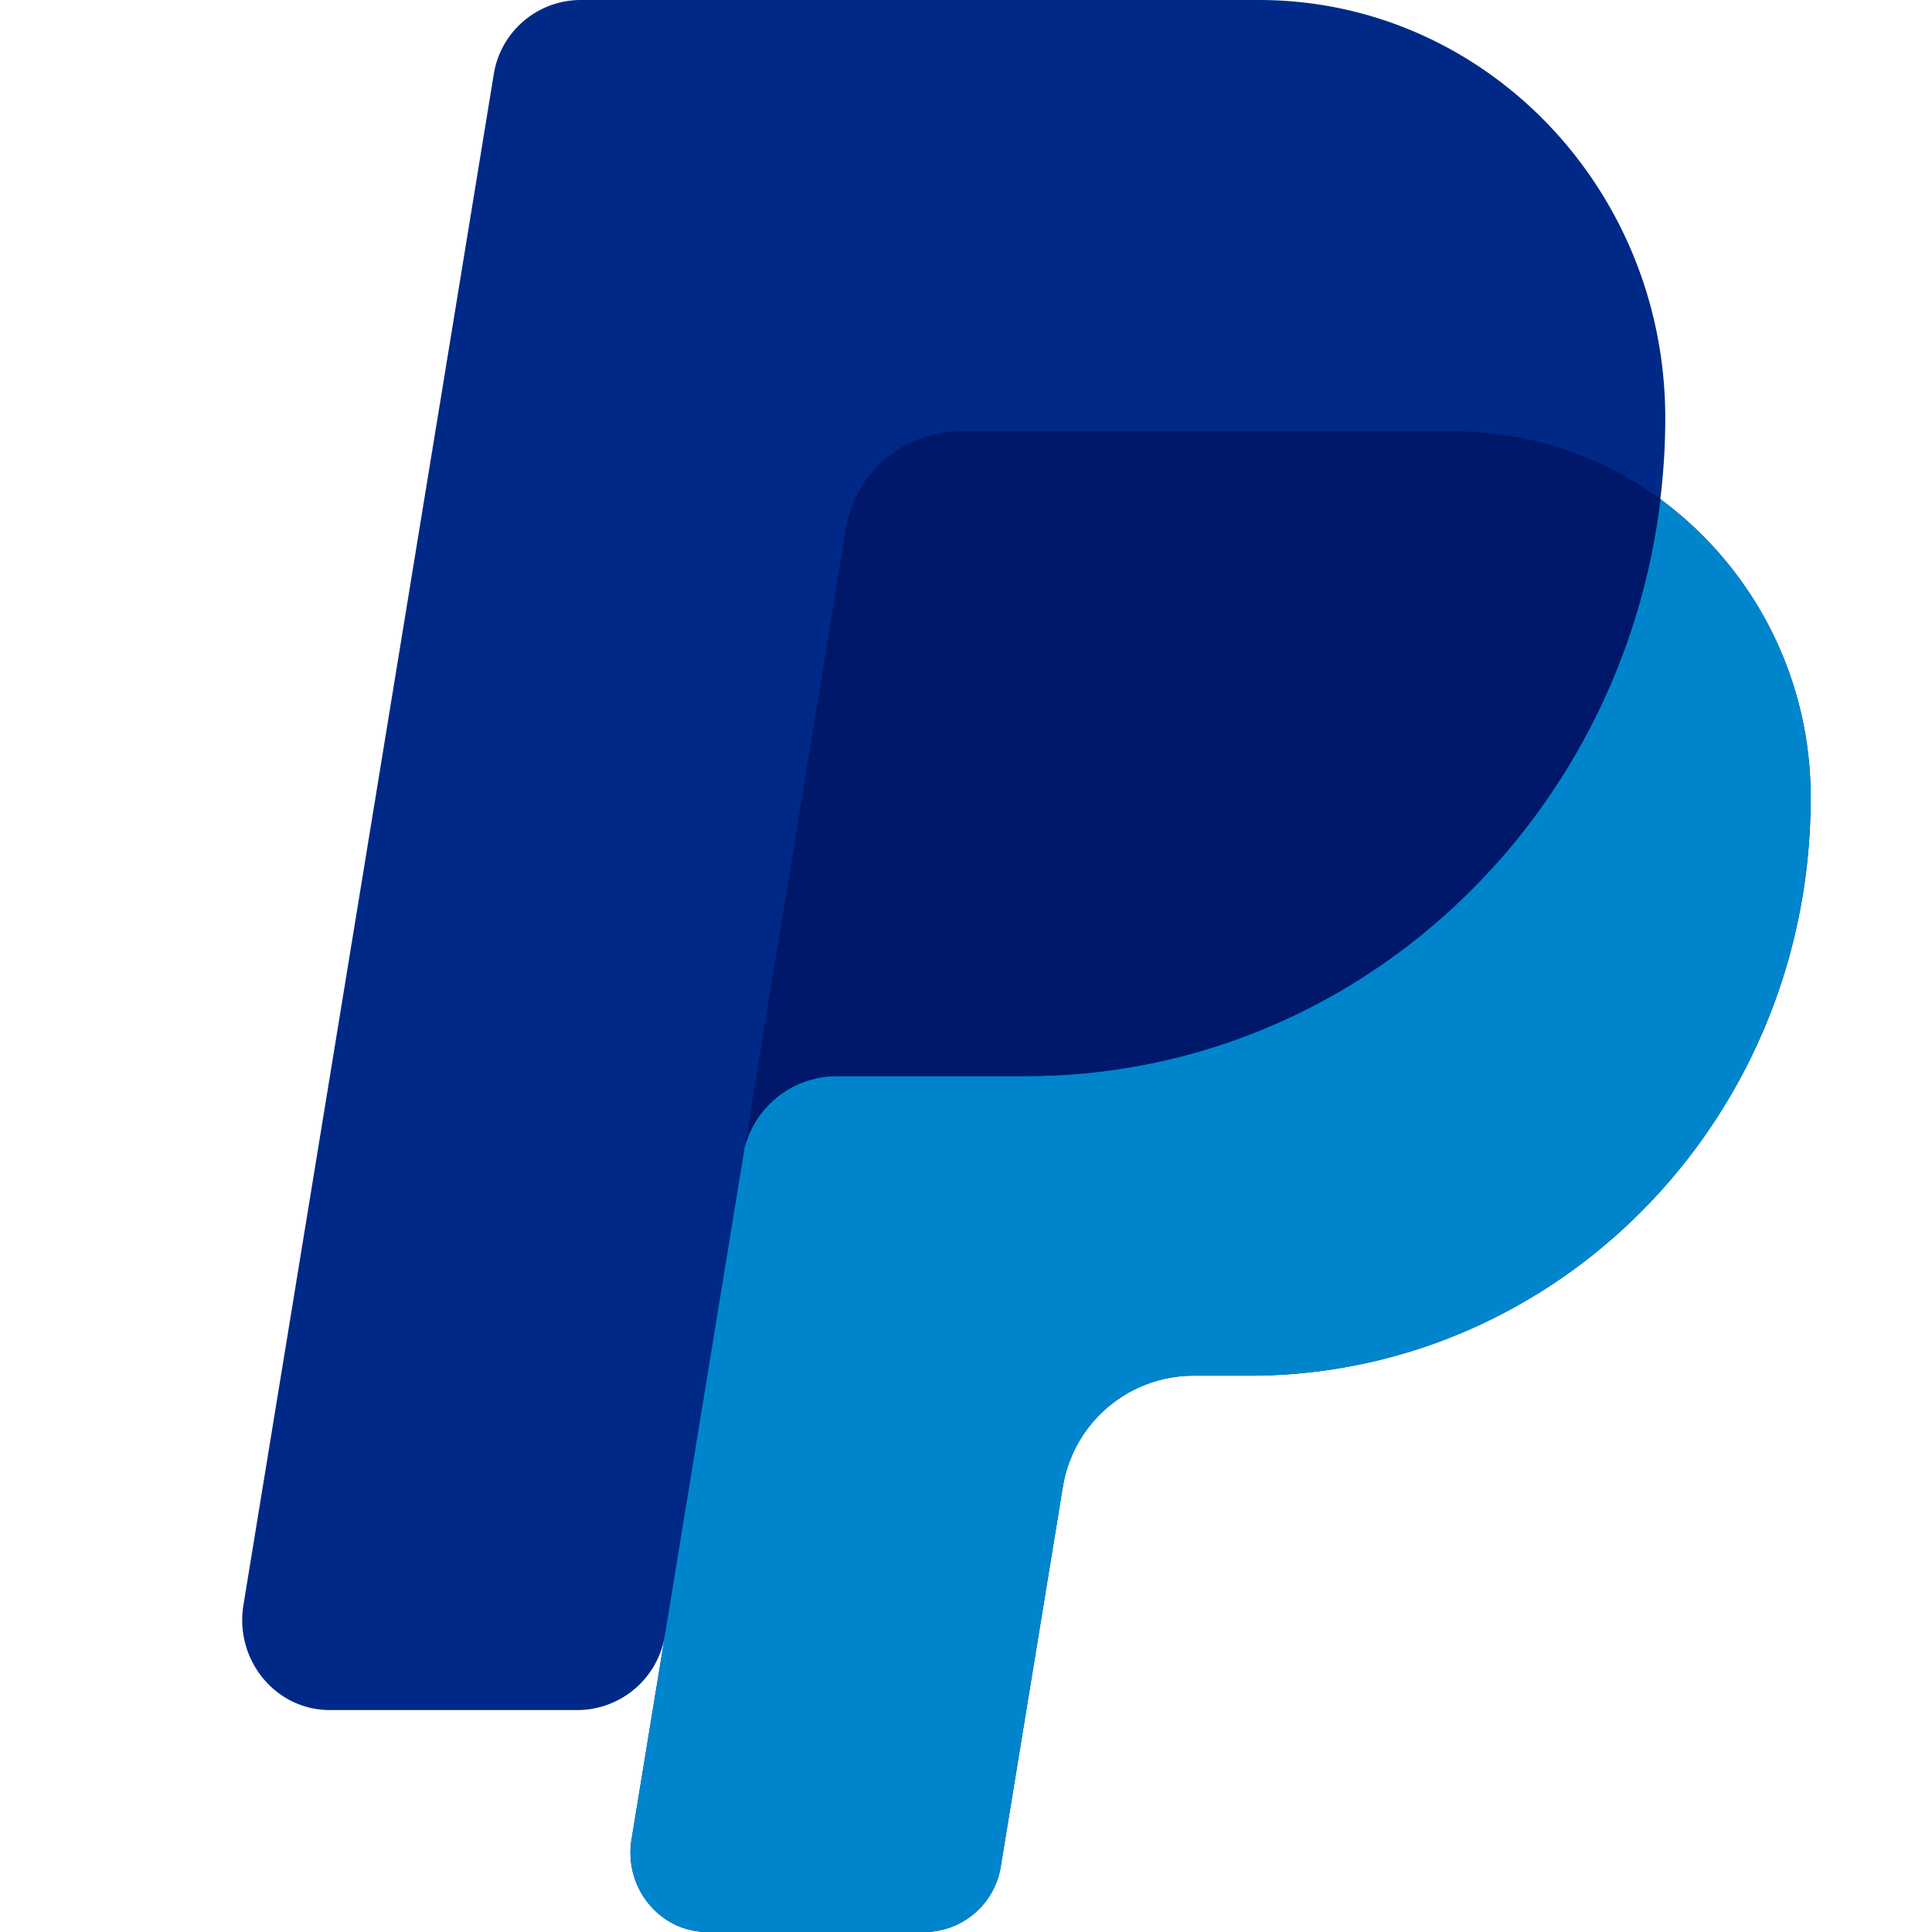
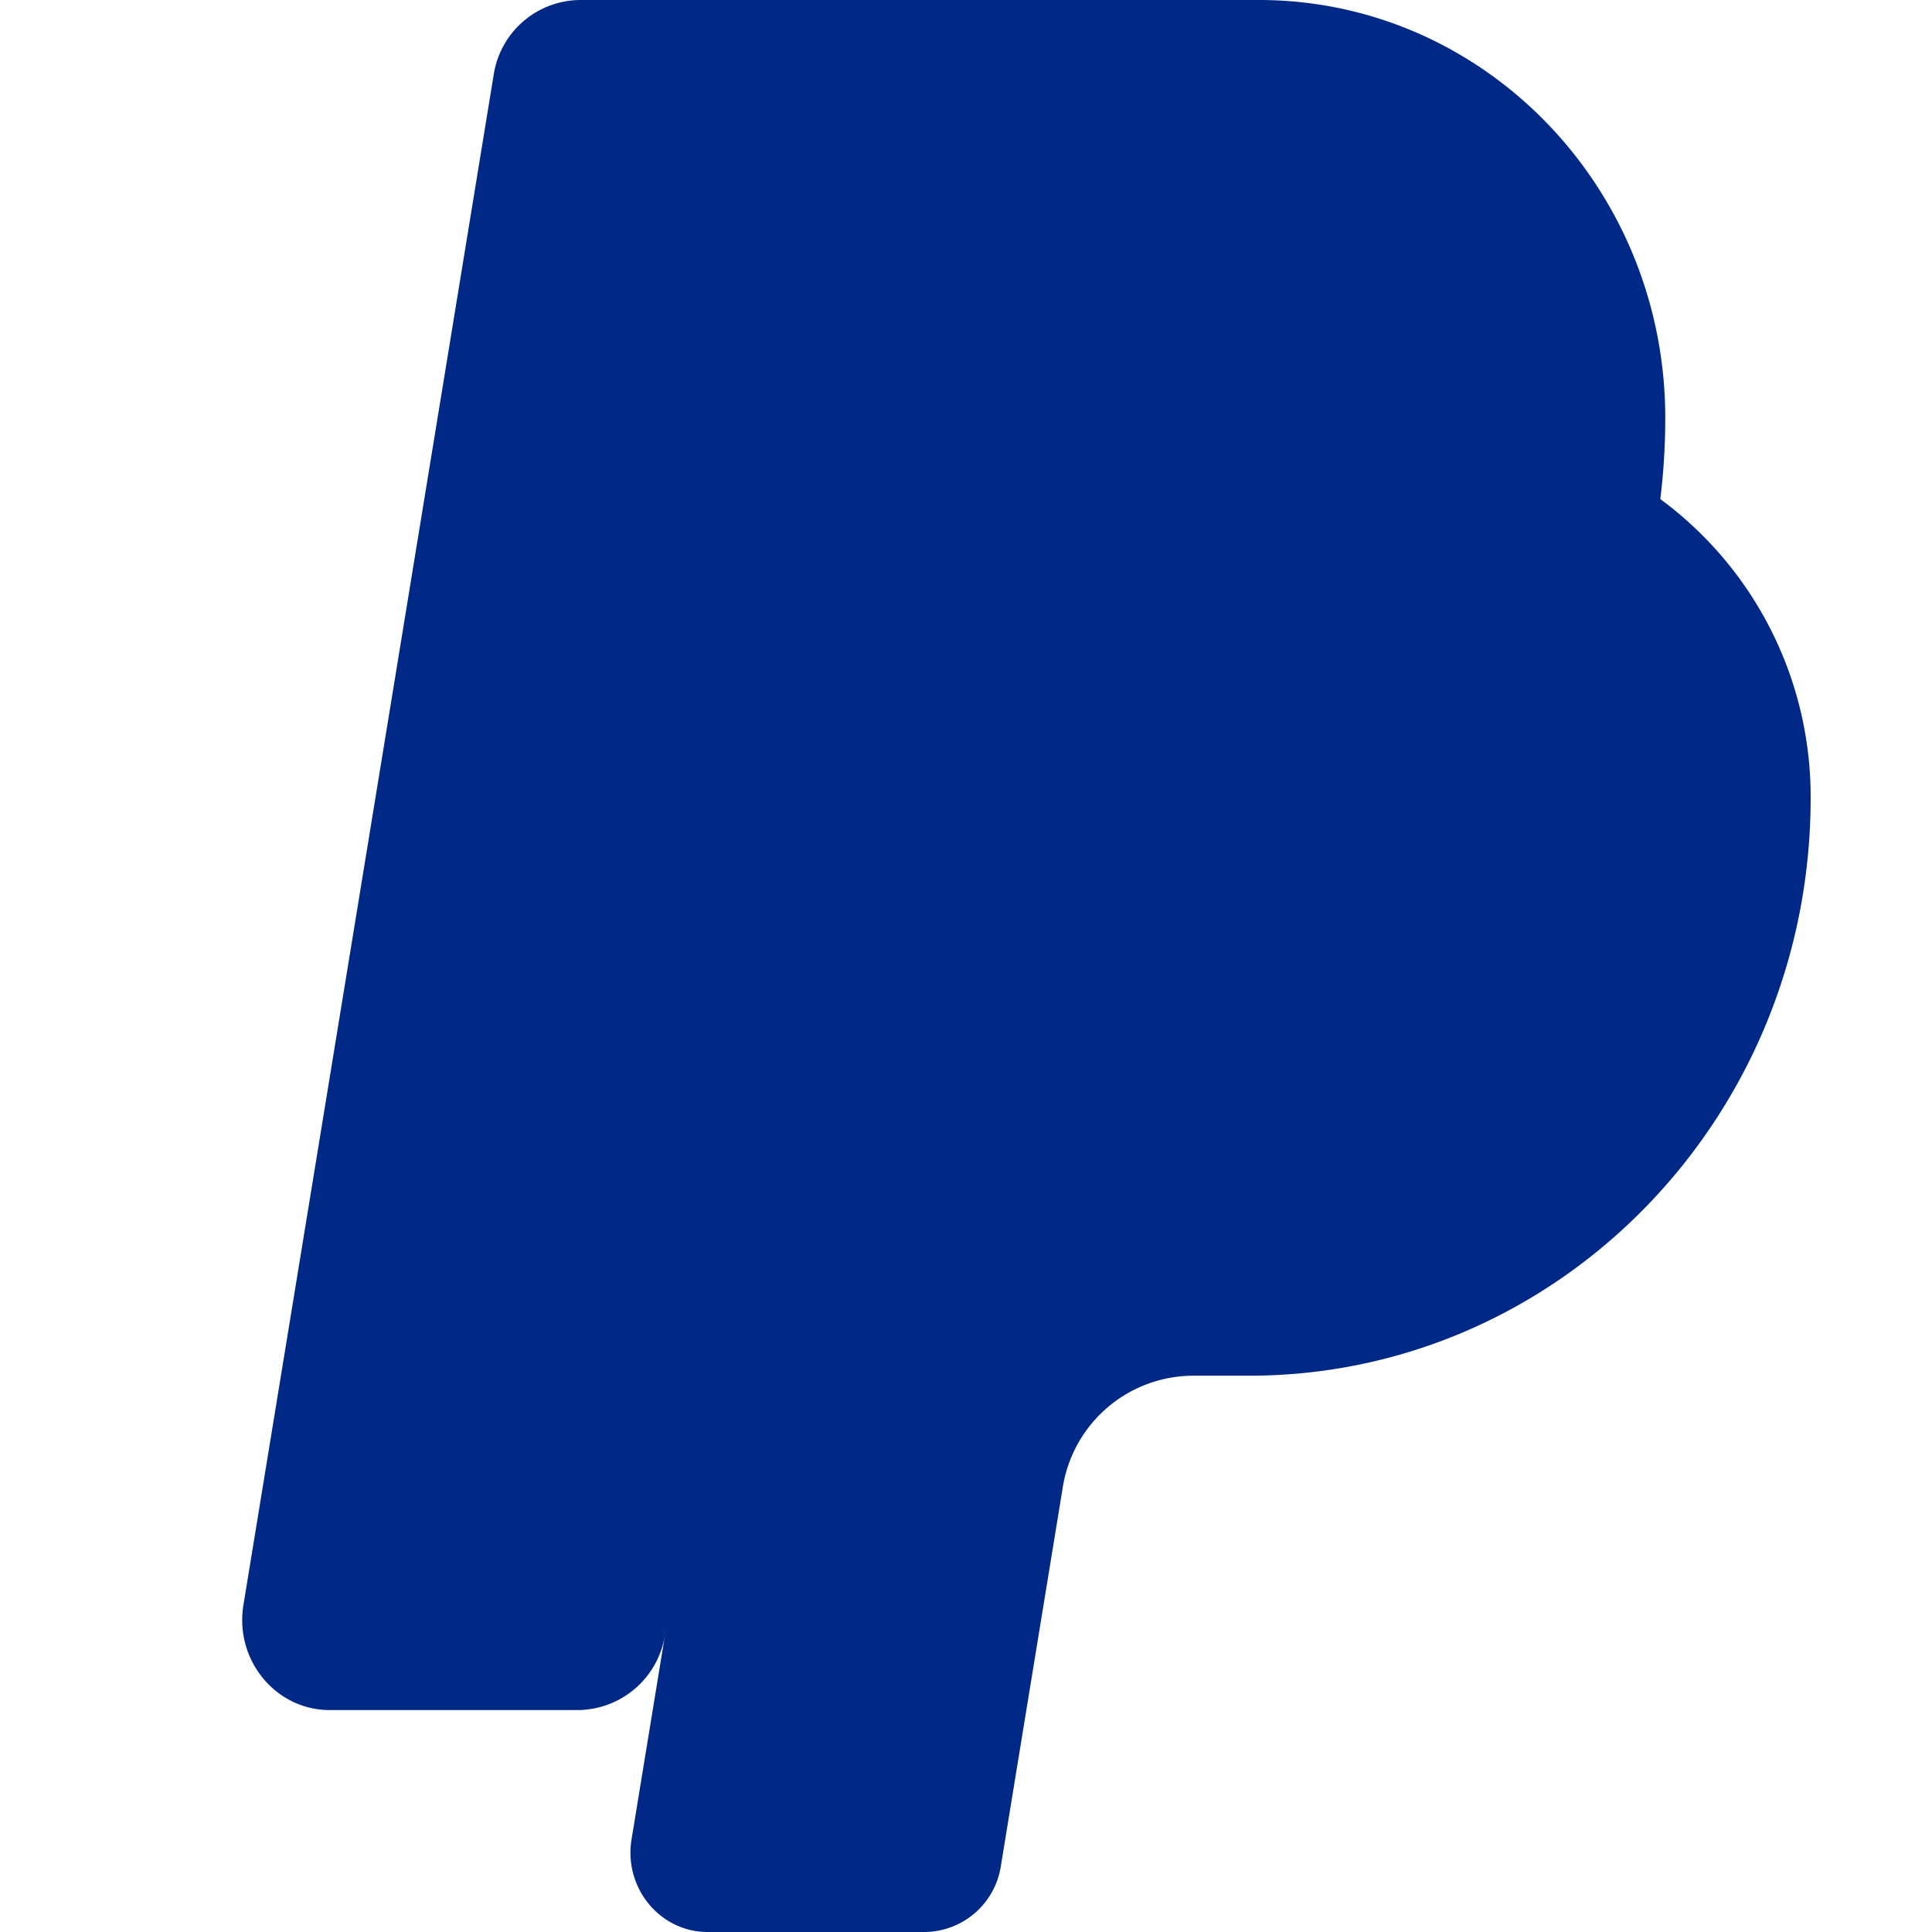
<svg xmlns="http://www.w3.org/2000/svg" width="16" height="16" viewBox="0 0 16 16">
  <g fill="none" fill-rule="evenodd" transform="translate(-405 -537)">
    <rect width="247" height="511" x="395.5" y="61.5" stroke="#999" rx="1" />
    <path fill="#002987" d="M418.75 541.134c.027-.22.041-.445.041-.672 0-1.912-1.507-3.462-3.365-3.462h-5.623a.73.73 0 0 0-.715.622l-2.072 12.67c-.074.455.266.87.715.87h2.056a.736.736 0 0 0 .72-.622l.01-.059-.287 1.753c-.065.4.235.766.63.766h1.8a.644.644 0 0 0 .629-.548l.511-3.126a1.097 1.097 0 0 1 1.073-.933h.472c2.568 0 4.65-2.141 4.65-4.783a3.06 3.06 0 0 0-1.244-2.476z" />
-     <path fill="#0085CC" d="M418.75 541.134c-.32 2.693-2.552 4.778-5.256 4.778h-1.57a.79.79 0 0 0-.756.586l-.938 5.736c-.065.4.235.766.63.766h1.8a.644.644 0 0 0 .629-.548l.511-3.126a1.097 1.097 0 0 1 1.073-.933h.472c2.568 0 4.65-2.141 4.65-4.783a3.06 3.06 0 0 0-1.244-2.476z" />
-     <path fill="#00186A" d="M411.924 545.912h1.57c2.704 0 4.935-2.085 5.257-4.778a2.883 2.883 0 0 0-1.71-.562h-4.096a.963.963 0 0 0-.942.82l-.835 5.106a.79.79 0 0 1 .756-.586z" />
  </g>
</svg>